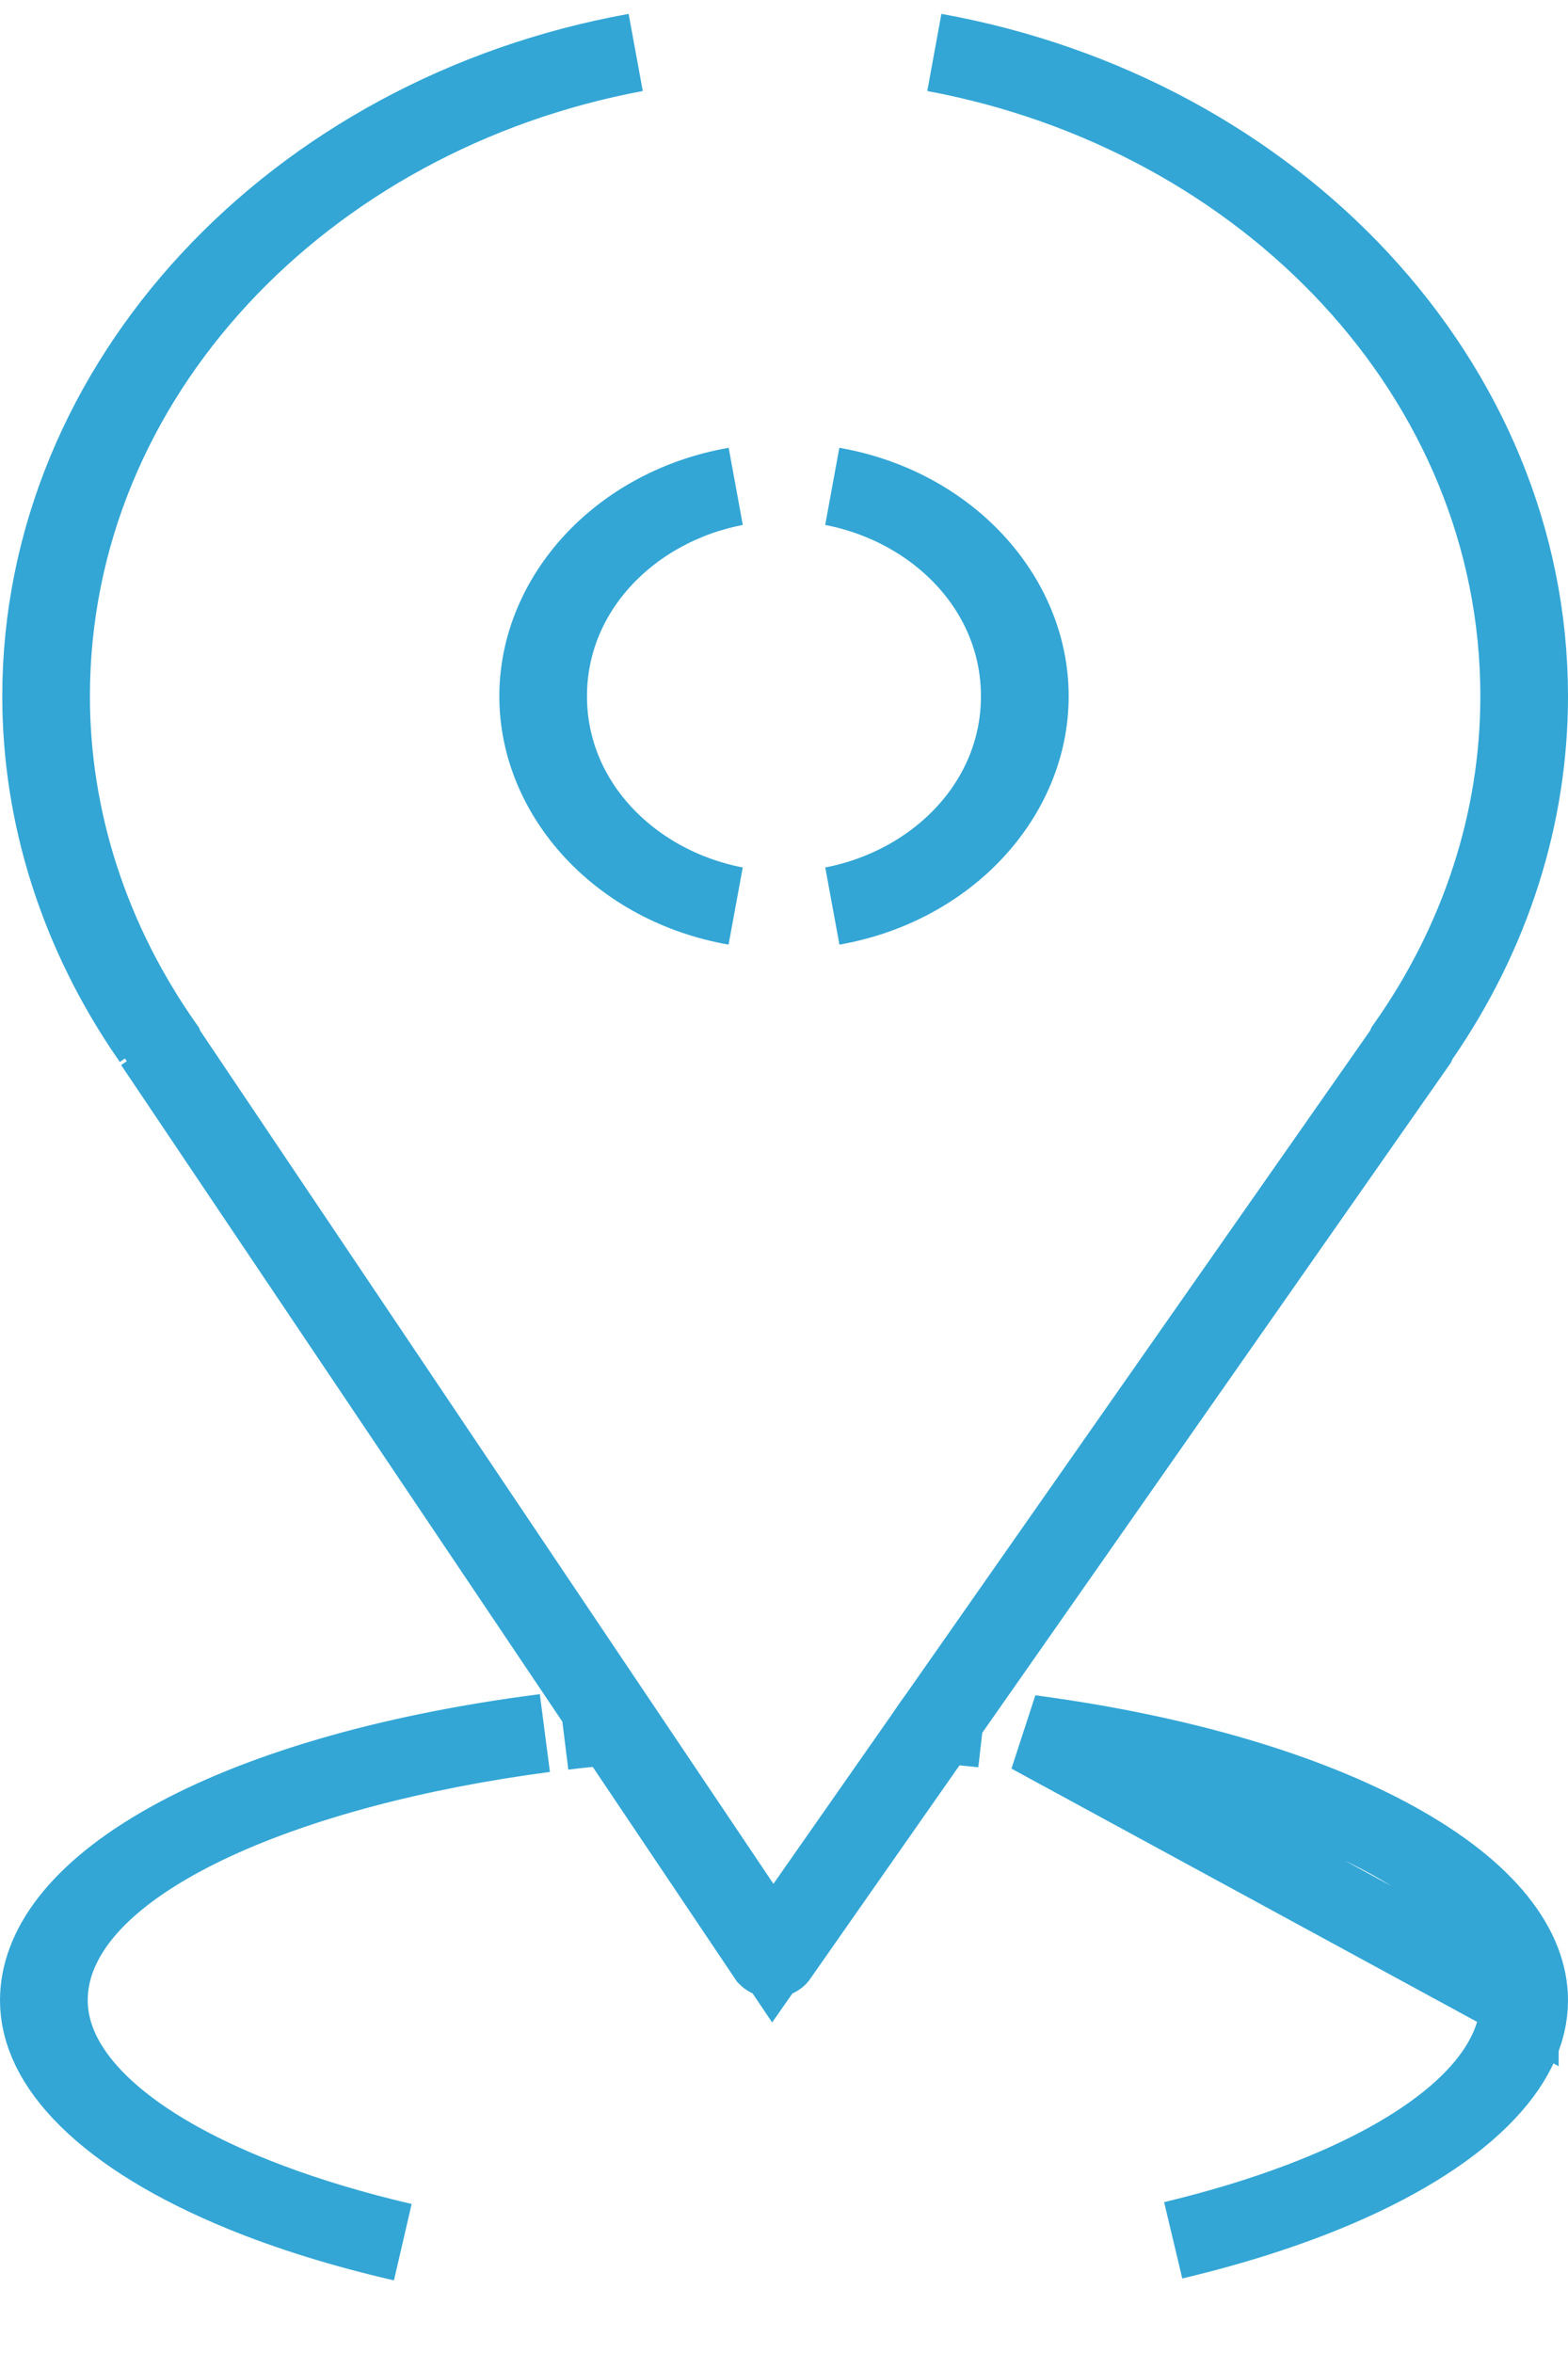
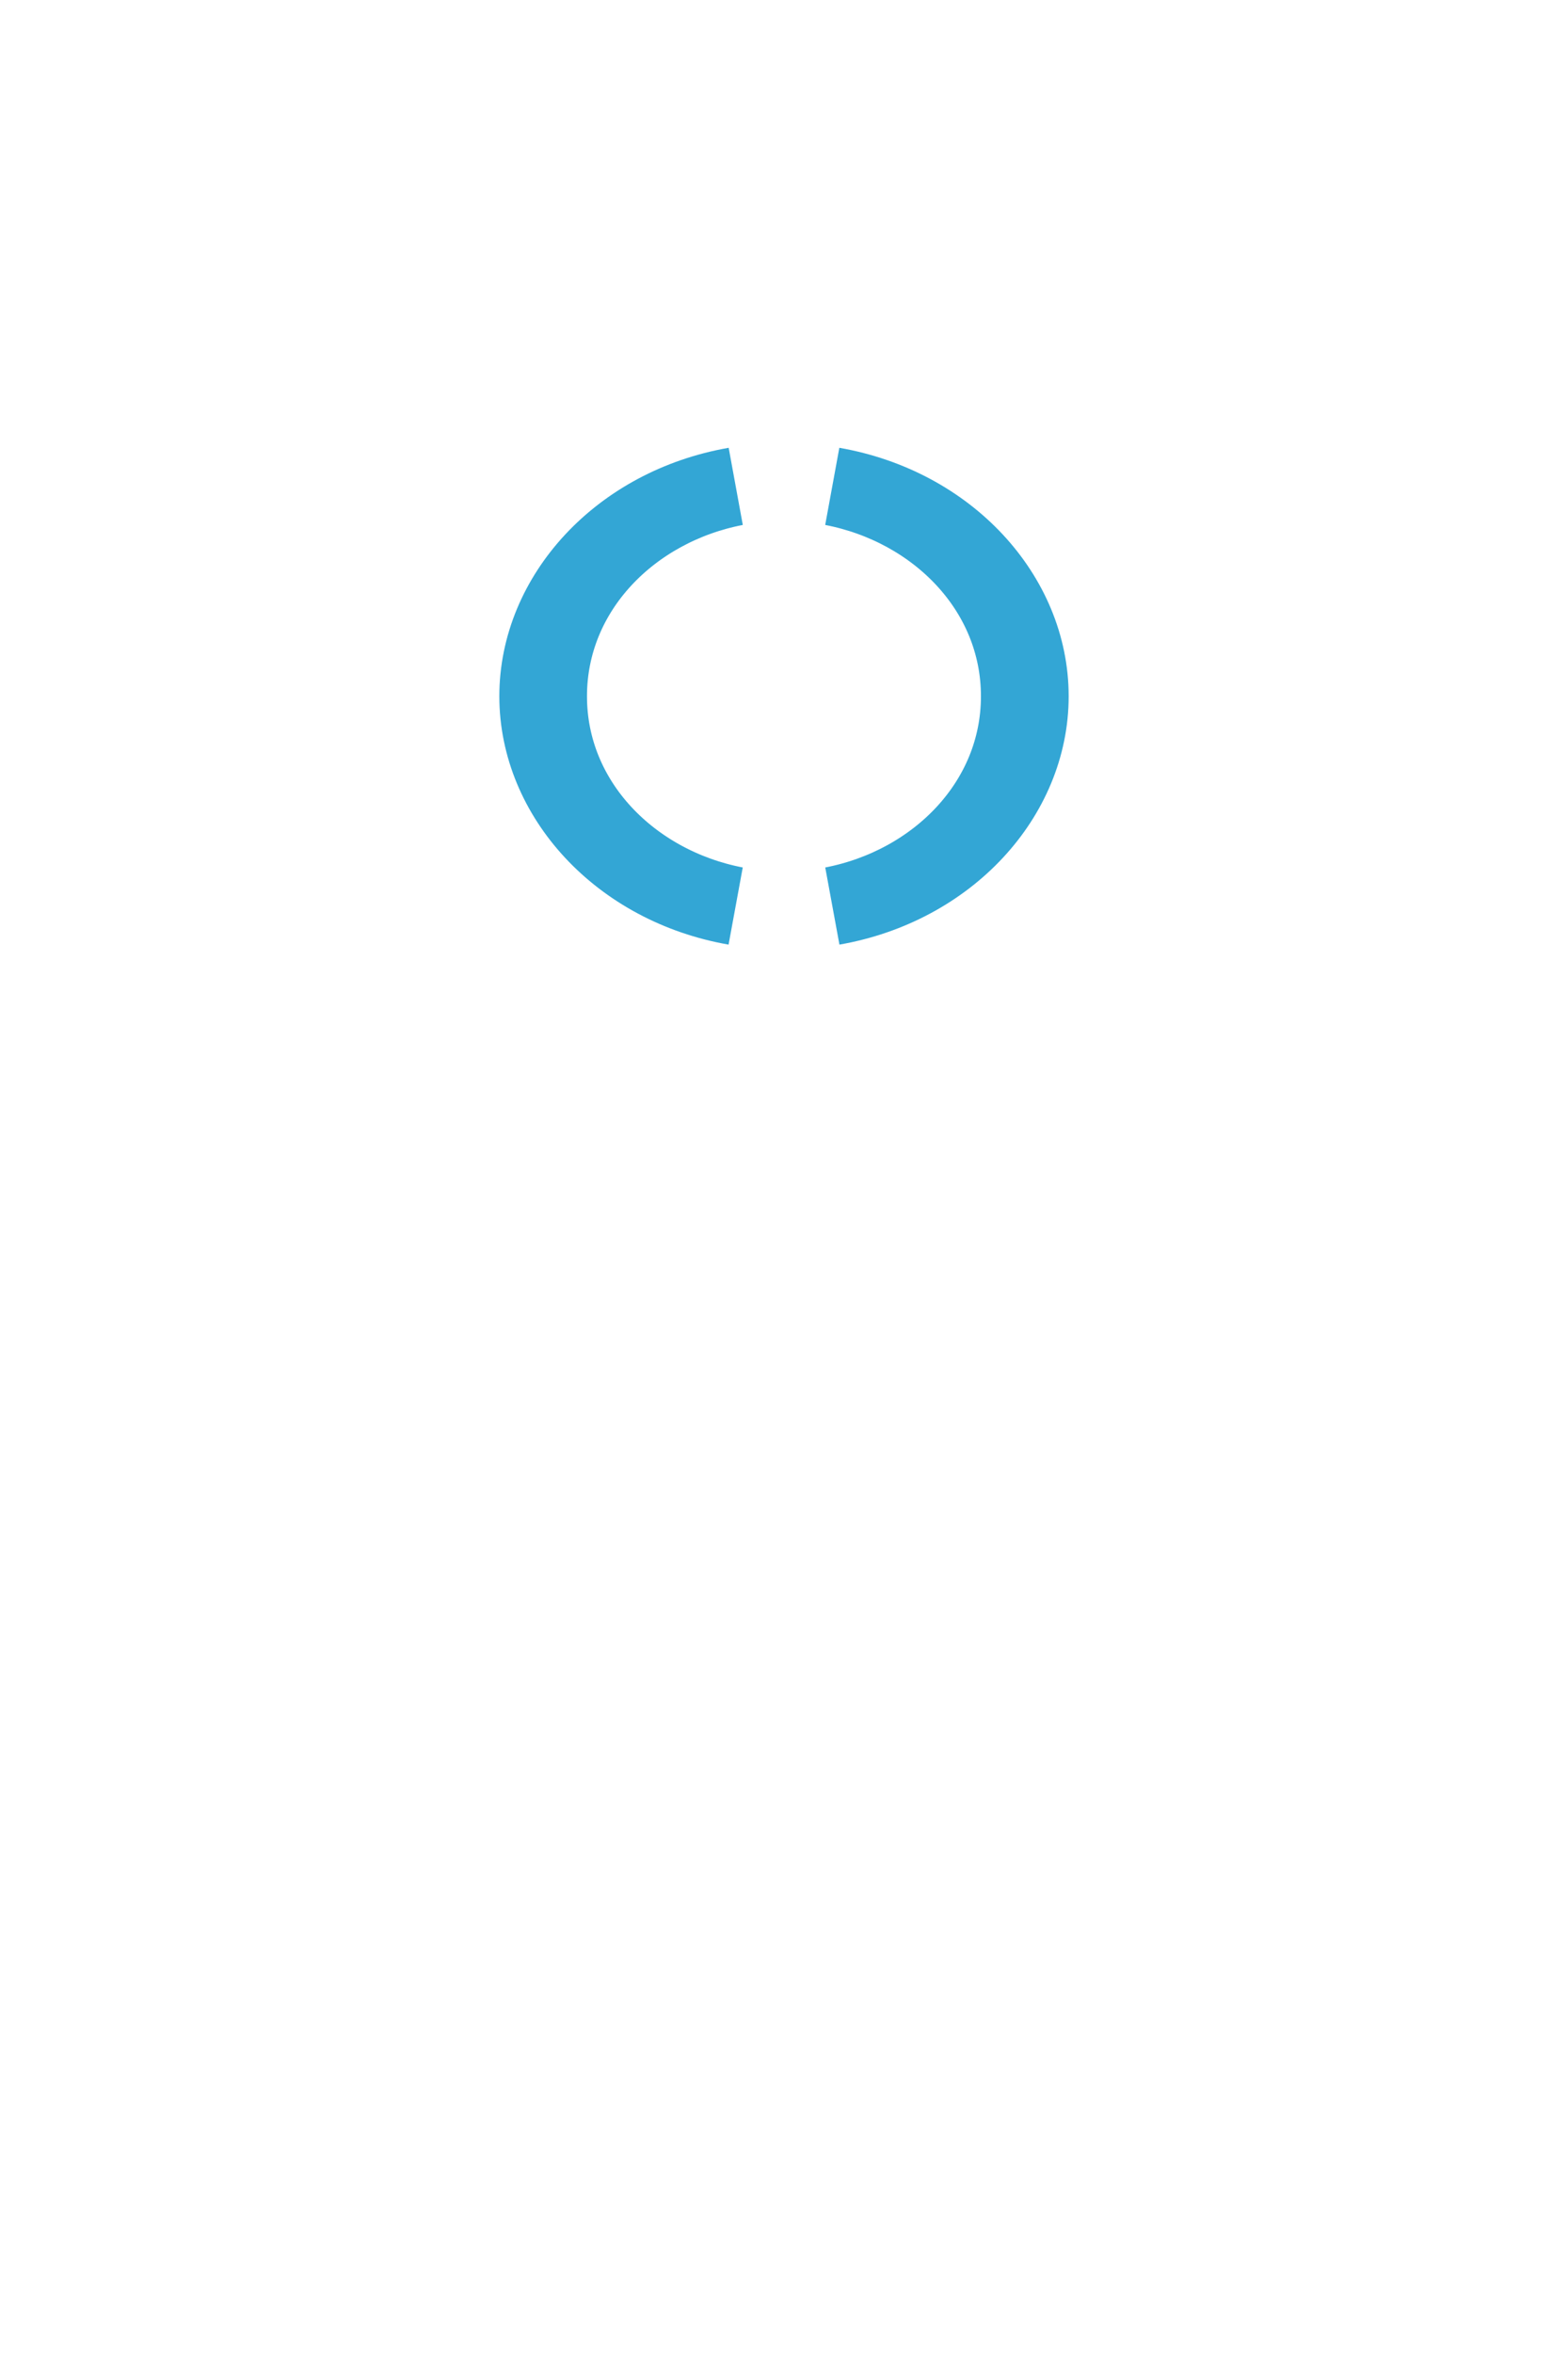
<svg xmlns="http://www.w3.org/2000/svg" width="20" height="30" viewBox="0 0 20 30" fill="none">
-   <path d="M13.14 22.11C14.709 22.325 16.108 22.701 17.172 23.18C17.798 23.461 18.332 23.788 18.717 24.157C19.1 24.523 19.381 24.978 19.381 25.503L13.14 22.11ZM13.14 22.11C15.077 22.368 16.675 22.853 17.791 23.467C18.989 24.126 19.5 24.852 19.5 25.503V25.503C19.5 25.905 19.31 26.328 18.875 26.756C18.437 27.188 17.776 27.597 16.913 27.951C16.338 28.186 15.684 28.393 14.965 28.563C15.556 28.421 16.097 28.256 16.581 28.073C17.395 27.765 18.072 27.398 18.554 26.988C19.026 26.588 19.382 26.084 19.381 25.503L13.14 22.11ZM12.482 21.288L12.003 21.972L12.533 22.035C12.451 22.026 12.369 22.018 12.286 22.01L11.996 21.982L11.829 22.221L9.921 24.948C9.921 24.948 9.917 24.953 9.905 24.959C9.893 24.965 9.876 24.97 9.855 24.97H9.855H9.855H9.855H9.855H9.855H9.855H9.855H9.855H9.855H9.855H9.855H9.855H9.855H9.855H9.855H9.855H9.855H9.855H9.855H9.855H9.855H9.855H9.855H9.855H9.855H9.855H9.855H9.855H9.855H9.855H9.855H9.855H9.855H9.855H9.855H9.855H9.855H9.855H9.854H9.854H9.854H9.854H9.854H9.854H9.854H9.854H9.854H9.854H9.854H9.854H9.854H9.854H9.854H9.854H9.854H9.854H9.854H9.854H9.854H9.854H9.854H9.854H9.854H9.854H9.854H9.854H9.854H9.854H9.854H9.854H9.854H9.854H9.854H9.854H9.854H9.854H9.854H9.854H9.854H9.854H9.854H9.854H9.854H9.854H9.854H9.854H9.854H9.854H9.854H9.854H9.854H9.853H9.853H9.853H9.853H9.853H9.853H9.853H9.853H9.853H9.853H9.853H9.853H9.853H9.853H9.853H9.853H9.853H9.853H9.853H9.853H9.853H9.853H9.853H9.853H9.853H9.853H9.853H9.853H9.853H9.853H9.853H9.853H9.853H9.853H9.853H9.853H9.853H9.853H9.853H9.853H9.853C9.833 24.97 9.816 24.965 9.805 24.959C9.794 24.953 9.79 24.949 9.79 24.949L7.975 22.248L7.807 21.999L7.508 22.03C7.401 22.041 7.294 22.053 7.188 22.066L7.801 21.989L7.348 21.315L1.96 13.3L1.96 13.3L1.959 13.299L1.96 13.3L1.942 13.26L1.917 13.223C1.006 11.903 0.529 10.402 0.529 8.877C0.529 4.877 3.753 1.455 8.107 0.669C3.888 1.456 0.647 4.797 0.647 8.877C0.647 10.46 1.153 12.006 2.099 13.347L2.117 13.388L2.144 13.428L9.45 24.297L9.857 24.902L10.275 24.305L11.765 22.174L11.765 22.174L11.768 22.17C11.788 22.141 11.804 22.117 11.818 22.097C11.885 21.999 11.905 21.969 11.974 21.876L11.974 21.876L11.98 21.867L17.884 13.429L17.913 13.387L17.932 13.344C18.877 12.005 19.382 10.46 19.382 8.877C19.382 4.796 16.139 1.454 11.919 0.669C16.275 1.454 19.5 4.876 19.5 8.877C19.5 10.402 19.024 11.902 18.114 13.221L18.085 13.263L18.068 13.303L12.482 21.288ZM5.137 28.587C4.378 28.412 3.689 28.198 3.087 27.951C2.224 27.597 1.563 27.188 1.125 26.756C0.69 26.328 0.5 25.905 0.5 25.503C0.5 24.849 0.989 24.134 2.143 23.486C3.269 22.854 4.918 22.356 6.949 22.096C5.295 22.314 3.836 22.705 2.745 23.207C2.14 23.486 1.625 23.809 1.254 24.175C0.884 24.54 0.619 24.988 0.619 25.503C0.619 26.084 0.975 26.588 1.447 26.988C1.929 27.398 2.605 27.765 3.42 28.073C3.931 28.266 4.507 28.44 5.137 28.587Z" stroke="#33A6D5" />
  <path d="M13.012 8.877C13.012 7.52 11.95 6.458 10.62 6.202C12.086 6.457 13.131 7.6 13.131 8.877C13.131 10.152 12.087 11.295 10.621 11.551C11.951 11.294 13.012 10.232 13.012 8.877ZM6.987 8.877C6.987 10.232 8.048 11.294 9.379 11.551C7.913 11.295 6.869 10.152 6.869 8.877C6.869 7.6 7.914 6.457 9.38 6.202C8.049 6.458 6.987 7.52 6.987 8.877Z" stroke="#33A6D5" />
</svg>